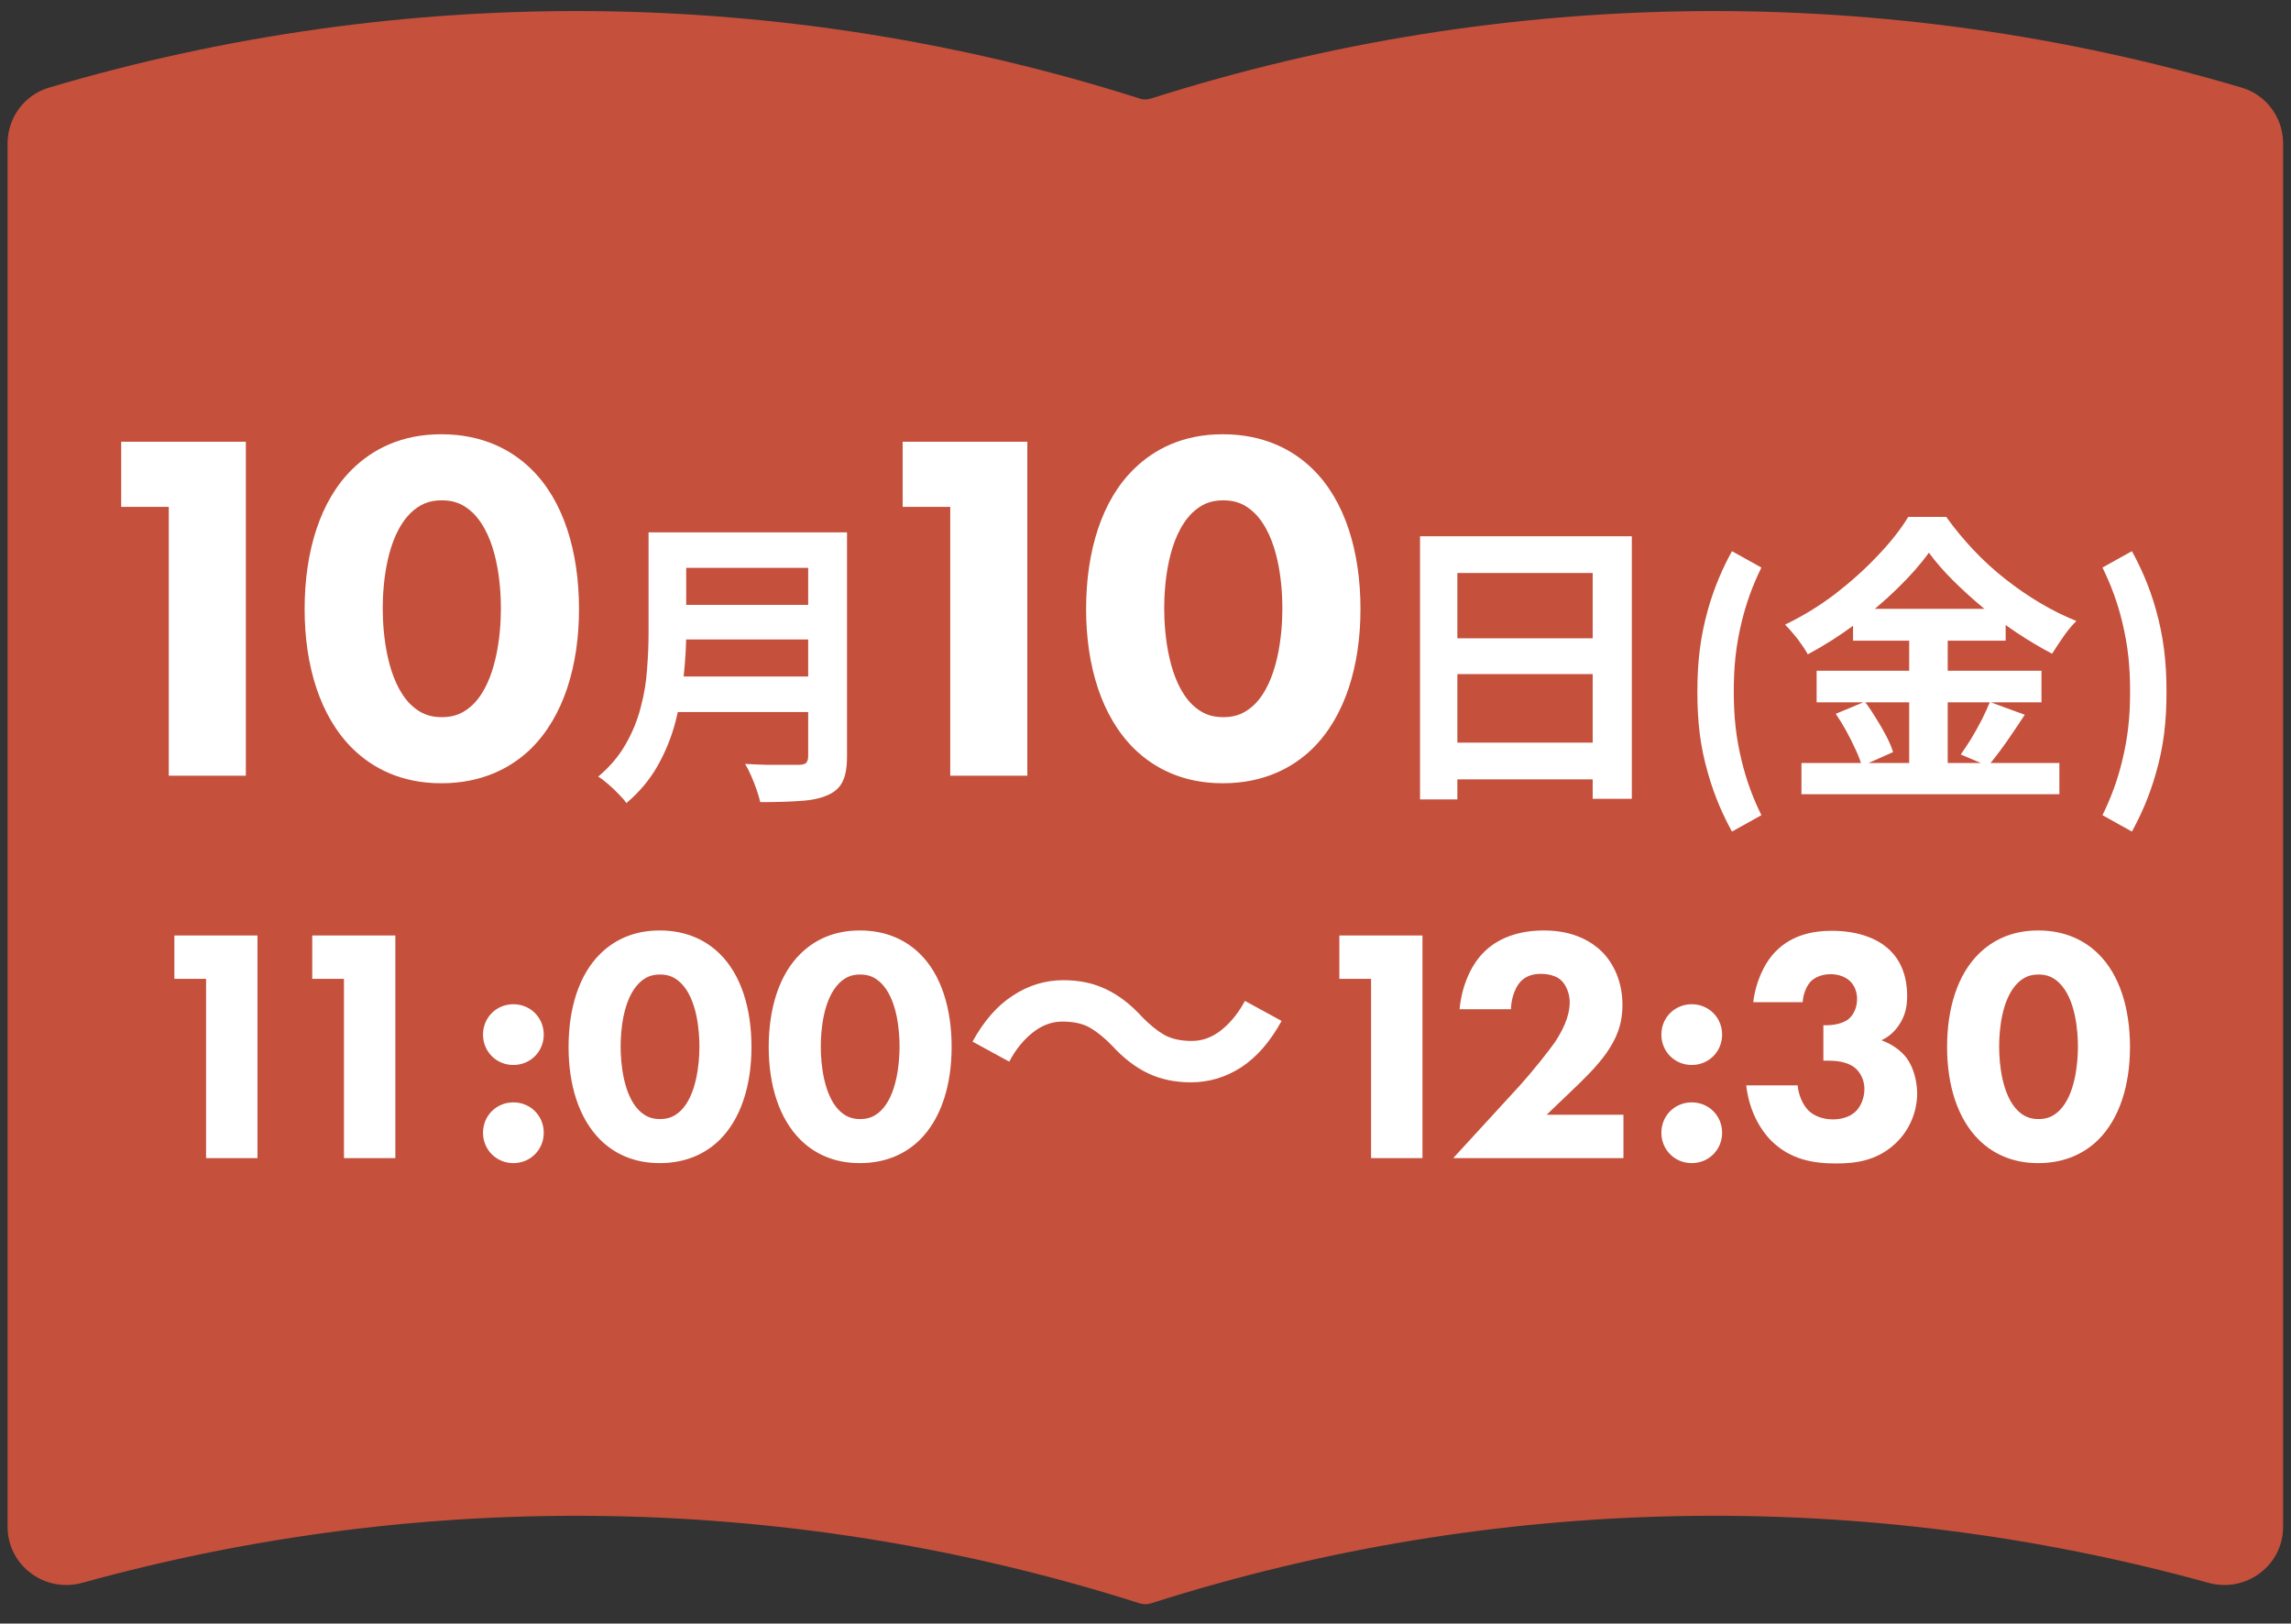
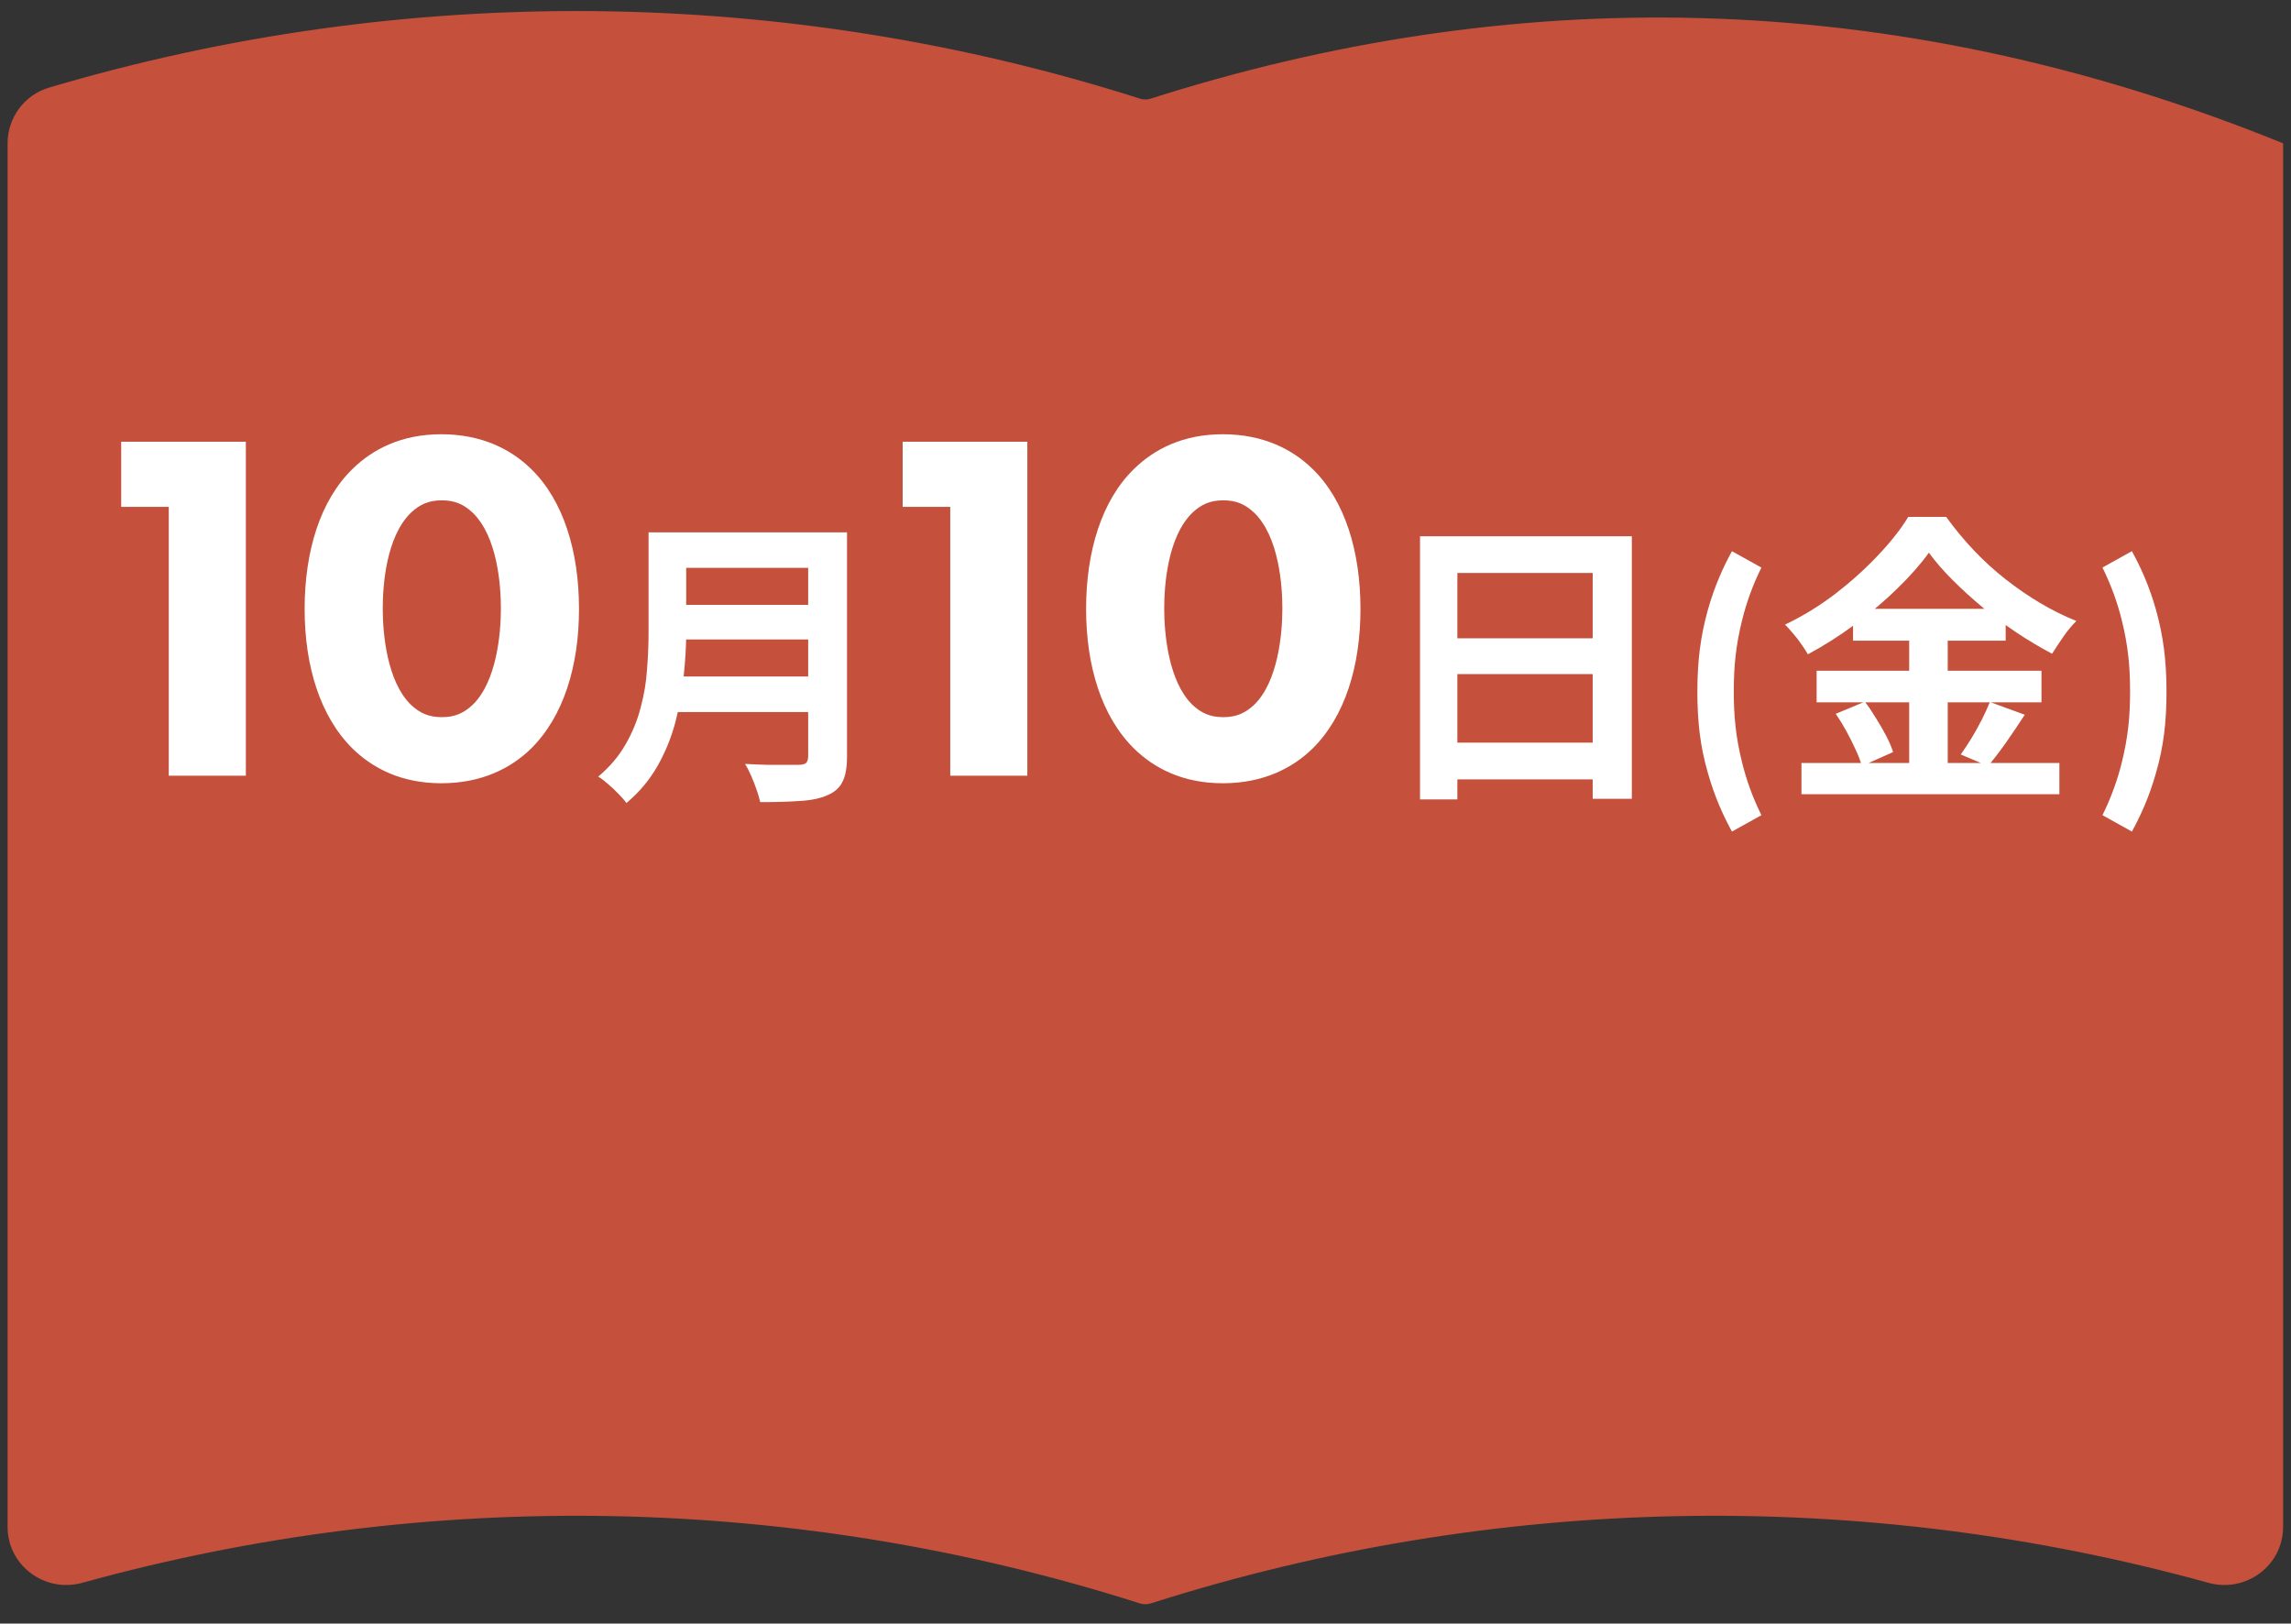
<svg xmlns="http://www.w3.org/2000/svg" width="151" height="107" viewBox="0 0 151 107" fill="none">
  <rect x="0" y="0" width="151" height="107" fill="#333333" stroke="none" />
  <g clip-path="url(#clip0_3915_66)">
-     <path d="M75.12 6.495C51.76 -0.945 26.69 -1.185 3.23 5.775C1.6 6.255 0.5 7.765 0.5 9.445V100.625C0.5 103.175 2.95 104.995 5.42 104.315C28.25 98.004 52.48 98.454 75.11 105.665C75.36 105.745 75.63 105.745 75.87 105.665C98.5 98.454 122.73 98.004 145.56 104.315C148.03 104.995 150.48 103.175 150.48 100.625V9.445C150.48 7.765 149.38 6.255 147.75 5.775C124.28 -1.185 99.22 -0.945 75.86 6.495C75.61 6.575 75.34 6.575 75.1 6.495H75.12Z" fill="#C5503C" />
-     <path d="M13.582 76.325V64.511H11.492V61.651H16.97V76.325H13.582ZM22.67 76.325V64.511H20.58V61.651H26.058V76.325H22.67ZM31.835 74.653C31.835 73.531 32.715 72.651 33.837 72.651C34.959 72.651 35.839 73.531 35.839 74.653C35.839 75.775 34.959 76.655 33.837 76.655C32.715 76.655 31.835 75.775 31.835 74.653ZM31.835 68.185C31.835 67.063 32.715 66.183 33.837 66.183C34.959 66.183 35.839 67.063 35.839 68.185C35.839 69.307 34.959 70.187 33.837 70.187C32.715 70.187 31.835 69.307 31.835 68.185ZM49.53 68.999C49.53 71.507 48.848 73.729 47.418 75.137C46.56 75.973 45.284 76.655 43.48 76.655C41.72 76.655 40.466 75.995 39.586 75.137C38.156 73.729 37.474 71.507 37.474 68.999C37.474 66.469 38.156 64.225 39.586 62.839C40.466 61.981 41.72 61.321 43.48 61.321C45.284 61.321 46.56 62.003 47.418 62.839C48.848 64.225 49.53 66.469 49.53 68.999ZM43.502 64.225C42.93 64.225 42.534 64.401 42.138 64.775C41.06 65.831 40.906 67.943 40.906 68.977C40.906 70.121 41.104 72.189 42.138 73.201C42.534 73.575 42.93 73.751 43.502 73.751C44.074 73.751 44.47 73.575 44.866 73.201C45.9 72.189 46.098 70.121 46.098 68.977C46.098 67.943 45.944 65.831 44.866 64.775C44.47 64.401 44.074 64.225 43.502 64.225ZM62.722 68.999C62.722 71.507 62.04 73.729 60.61 75.137C59.752 75.973 58.476 76.655 56.672 76.655C54.912 76.655 53.658 75.995 52.778 75.137C51.348 73.729 50.666 71.507 50.666 68.999C50.666 66.469 51.348 64.225 52.778 62.839C53.658 61.981 54.912 61.321 56.672 61.321C58.476 61.321 59.752 62.003 60.61 62.839C62.04 64.225 62.722 66.469 62.722 68.999ZM56.694 64.225C56.122 64.225 55.726 64.401 55.33 64.775C54.252 65.831 54.098 67.943 54.098 68.977C54.098 70.121 54.296 72.189 55.33 73.201C55.726 73.575 56.122 73.751 56.694 73.751C57.266 73.751 57.662 73.575 58.058 73.201C59.092 72.189 59.29 70.121 59.29 68.977C59.29 67.943 59.136 65.831 58.058 64.775C57.662 64.401 57.266 64.225 56.694 64.225ZM73.295 68.911C72.811 68.412 72.335 68.023 71.865 67.745C71.396 67.466 70.78 67.327 70.017 67.327C69.313 67.327 68.653 67.576 68.037 68.075C67.436 68.559 66.93 69.189 66.519 69.967L64.099 68.647C64.847 67.283 65.734 66.271 66.761 65.611C67.788 64.936 68.895 64.599 70.083 64.599C71.139 64.599 72.078 64.797 72.899 65.193C73.735 65.589 74.527 66.197 75.275 67.019C75.759 67.517 76.236 67.906 76.705 68.185C77.189 68.463 77.805 68.603 78.553 68.603C79.257 68.603 79.91 68.361 80.511 67.877C81.127 67.378 81.641 66.74 82.051 65.963L84.471 67.283C83.723 68.647 82.836 69.666 81.809 70.341C80.782 71.001 79.675 71.331 78.487 71.331C77.446 71.331 76.507 71.133 75.671 70.737C74.835 70.341 74.043 69.732 73.295 68.911ZM90.367 76.325V64.511H88.277V61.651H93.755V76.325H90.367ZM107.002 73.465V76.325H95.782L100.182 71.529C100.952 70.671 102.118 69.241 102.58 68.537C102.91 68.009 103.46 67.063 103.46 66.051C103.46 65.501 103.24 64.929 102.888 64.599C102.602 64.335 102.118 64.181 101.546 64.181C100.908 64.181 100.49 64.401 100.204 64.709C99.808 65.149 99.588 65.941 99.588 66.513H96.2C96.31 65.237 96.816 63.785 97.718 62.839C98.422 62.091 99.676 61.321 101.766 61.321C103.9 61.321 105.044 62.201 105.572 62.707C106.364 63.499 106.936 64.709 106.936 66.227C106.936 67.525 106.54 68.471 105.836 69.461C105.198 70.341 104.428 71.089 103.482 71.991L101.942 73.465H107.002ZM109.501 74.653C109.501 73.531 110.381 72.651 111.503 72.651C112.625 72.651 113.505 73.531 113.505 74.653C113.505 75.775 112.625 76.655 111.503 76.655C110.381 76.655 109.501 75.775 109.501 74.653ZM109.501 68.185C109.501 67.063 110.381 66.183 111.503 66.183C112.625 66.183 113.505 67.063 113.505 68.185C113.505 69.307 112.625 70.187 111.503 70.187C110.381 70.187 109.501 69.307 109.501 68.185ZM118.814 66.051H115.558C115.69 64.819 116.24 63.521 117.01 62.729C118.088 61.607 119.518 61.343 120.728 61.343C122.532 61.343 123.83 61.893 124.578 62.641C125.194 63.235 125.7 64.203 125.7 65.633C125.7 66.359 125.568 66.997 125.106 67.635C124.798 68.075 124.424 68.361 124.006 68.559C124.622 68.779 125.282 69.197 125.678 69.747C126.118 70.341 126.36 71.265 126.36 72.057C126.36 73.179 125.92 74.455 124.886 75.401C123.632 76.545 122.202 76.677 121.014 76.677C119.584 76.677 118.022 76.457 116.724 75.159C115.888 74.301 115.25 73.003 115.096 71.529H118.484C118.528 72.101 118.792 72.783 119.188 73.179C119.54 73.531 120.112 73.773 120.816 73.773C121.388 73.773 121.938 73.597 122.29 73.267C122.642 72.937 122.884 72.365 122.884 71.771C122.884 71.155 122.598 70.649 122.246 70.363C121.718 69.945 120.948 69.901 120.442 69.901H120.178V67.569H120.376C120.574 67.569 121.366 67.547 121.85 67.151C122.158 66.887 122.4 66.425 122.4 65.831C122.4 65.325 122.202 64.907 121.916 64.643C121.652 64.401 121.212 64.203 120.662 64.203C120.09 64.203 119.628 64.401 119.342 64.687C119.034 65.017 118.836 65.589 118.814 66.051ZM140.388 68.999C140.388 71.507 139.706 73.729 138.276 75.137C137.418 75.973 136.142 76.655 134.338 76.655C132.578 76.655 131.324 75.995 130.444 75.137C129.014 73.729 128.332 71.507 128.332 68.999C128.332 66.469 129.014 64.225 130.444 62.839C131.324 61.981 132.578 61.321 134.338 61.321C136.142 61.321 137.418 62.003 138.276 62.839C139.706 64.225 140.388 66.469 140.388 68.999ZM134.36 64.225C133.788 64.225 133.392 64.401 132.996 64.775C131.918 65.831 131.764 67.943 131.764 68.977C131.764 70.121 131.962 72.189 132.996 73.201C133.392 73.575 133.788 73.751 134.36 73.751C134.932 73.751 135.328 73.575 135.724 73.201C136.758 72.189 136.956 70.121 136.956 68.977C136.956 67.943 136.802 65.831 135.724 64.775C135.328 64.401 134.932 64.225 134.36 64.225Z" fill="white" />
+     <path d="M75.12 6.495C51.76 -0.945 26.69 -1.185 3.23 5.775C1.6 6.255 0.5 7.765 0.5 9.445V100.625C0.5 103.175 2.95 104.995 5.42 104.315C28.25 98.004 52.48 98.454 75.11 105.665C75.36 105.745 75.63 105.745 75.87 105.665C98.5 98.454 122.73 98.004 145.56 104.315C148.03 104.995 150.48 103.175 150.48 100.625V9.445C124.28 -1.185 99.22 -0.945 75.86 6.495C75.61 6.575 75.34 6.575 75.1 6.495H75.12Z" fill="#C5503C" />
    <path d="M11.123 51.124V33.404H7.988V29.113H16.205V51.124H11.123ZM38.162 40.136C38.162 43.898 37.139 47.23 34.994 49.343C33.707 50.596 31.793 51.62 29.087 51.62C26.447 51.62 24.566 50.63 23.246 49.343C21.101 47.23 20.078 43.898 20.078 40.136C20.078 36.34 21.101 32.974 23.246 30.895C24.566 29.608 26.447 28.619 29.087 28.619C31.793 28.619 33.707 29.642 34.994 30.895C37.139 32.974 38.162 36.34 38.162 40.136ZM29.12 32.974C28.262 32.974 27.668 33.239 27.074 33.8C25.457 35.383 25.226 38.551 25.226 40.102C25.226 41.819 25.523 44.92 27.074 46.438C27.668 46.999 28.262 47.264 29.12 47.264C29.978 47.264 30.572 46.999 31.166 46.438C32.717 44.92 33.014 41.819 33.014 40.102C33.014 38.551 32.783 35.383 31.166 33.8C30.572 33.239 29.978 32.974 29.12 32.974ZM44.407 35.084H54.387V37.425H44.407V35.084ZM44.427 39.864H54.487V42.145H44.427V39.864ZM44.307 44.584H54.347V46.925H44.307V44.584ZM42.747 35.084H45.227V41.705C45.227 42.571 45.174 43.505 45.067 44.505C44.974 45.505 44.794 46.518 44.527 47.544C44.261 48.571 43.867 49.544 43.347 50.465C42.827 51.385 42.141 52.205 41.287 52.925C41.167 52.751 40.994 52.551 40.767 52.325C40.554 52.098 40.321 51.878 40.067 51.664C39.827 51.451 39.614 51.291 39.427 51.184C40.187 50.544 40.787 49.838 41.227 49.065C41.681 48.278 42.014 47.465 42.227 46.624C42.454 45.785 42.594 44.944 42.647 44.105C42.714 43.264 42.747 42.458 42.747 41.684V35.084ZM53.267 35.084H55.827V49.864C55.827 50.584 55.727 51.138 55.527 51.525C55.341 51.911 55.014 52.205 54.547 52.404C54.067 52.618 53.467 52.745 52.747 52.785C52.027 52.838 51.147 52.864 50.107 52.864C50.054 52.624 49.974 52.351 49.867 52.044C49.761 51.738 49.641 51.431 49.507 51.124C49.374 50.818 49.241 50.558 49.107 50.344C49.574 50.371 50.047 50.391 50.527 50.404C51.021 50.404 51.454 50.404 51.827 50.404C52.214 50.404 52.487 50.404 52.647 50.404C52.874 50.404 53.034 50.364 53.127 50.285C53.221 50.191 53.267 50.038 53.267 49.825V35.084ZM62.63 51.124V33.404H59.495V29.113H67.712V51.124H62.63ZM89.669 40.136C89.669 43.898 88.646 47.23 86.501 49.343C85.214 50.596 83.3 51.62 80.594 51.62C77.954 51.62 76.073 50.63 74.753 49.343C72.608 47.23 71.585 43.898 71.585 40.136C71.585 36.34 72.608 32.974 74.753 30.895C76.073 29.608 77.954 28.619 80.594 28.619C83.3 28.619 85.214 29.642 86.501 30.895C88.646 32.974 89.669 36.34 89.669 40.136ZM80.627 32.974C79.769 32.974 79.175 33.239 78.581 33.8C76.964 35.383 76.733 38.551 76.733 40.102C76.733 41.819 77.03 44.92 78.581 46.438C79.175 46.999 79.769 47.264 80.627 47.264C81.485 47.264 82.079 46.999 82.673 46.438C84.224 44.92 84.521 41.819 84.521 40.102C84.521 38.551 84.29 35.383 82.673 33.8C82.079 33.239 81.485 32.974 80.627 32.974ZM93.594 35.344H107.554V52.645H104.974V37.764H96.055V52.684H93.594V35.344ZM95.275 42.065H106.034V44.425H95.275V42.065ZM95.275 48.944H106.054V51.364H95.275V48.944ZM114.154 36.325L116.094 37.404C115.494 38.624 115.094 39.764 114.814 40.904C114.394 42.605 114.274 43.984 114.274 45.584C114.274 47.245 114.414 48.605 114.814 50.224C115.094 51.364 115.494 52.505 116.094 53.724L114.154 54.804C113.594 53.785 113.014 52.525 112.574 50.965C112.054 49.184 111.874 47.544 111.874 45.584C111.874 43.584 112.074 41.944 112.574 40.164C113.014 38.605 113.594 37.344 114.154 36.325ZM127.134 36.425C126.587 37.184 125.894 37.971 125.054 38.785C124.227 39.598 123.307 40.378 122.294 41.124C121.294 41.871 120.247 42.538 119.154 43.124C119.047 42.925 118.907 42.705 118.734 42.465C118.574 42.224 118.394 41.991 118.194 41.764C118.007 41.538 117.827 41.338 117.654 41.164C118.8 40.618 119.9 39.944 120.954 39.145C122.007 38.331 122.947 37.484 123.774 36.605C124.614 35.724 125.28 34.878 125.774 34.065H128.274C128.82 34.825 129.42 35.551 130.074 36.245C130.727 36.938 131.427 37.578 132.174 38.164C132.92 38.751 133.687 39.278 134.474 39.745C135.26 40.211 136.054 40.605 136.854 40.925C136.547 41.231 136.26 41.578 135.994 41.965C135.727 42.351 135.48 42.724 135.254 43.084C134.494 42.684 133.72 42.224 132.934 41.705C132.16 41.184 131.414 40.631 130.694 40.044C129.974 39.444 129.307 38.838 128.694 38.224C128.08 37.611 127.56 37.011 127.134 36.425ZM122.134 40.124H132.194V42.224H122.134V40.124ZM119.734 44.205H134.554V46.285H119.734V44.205ZM118.734 50.285H135.734V52.344H118.734V50.285ZM125.834 40.965H128.374V51.325H125.834V40.965ZM120.994 47.044L122.914 46.245C123.167 46.578 123.414 46.944 123.654 47.344C123.907 47.745 124.134 48.138 124.334 48.525C124.534 48.911 124.68 49.258 124.774 49.565L122.714 50.484C122.634 50.178 122.5 49.825 122.314 49.425C122.127 49.011 121.92 48.598 121.694 48.184C121.467 47.771 121.234 47.391 120.994 47.044ZM131.154 46.264L133.454 47.105C133.054 47.718 132.64 48.331 132.214 48.944C131.787 49.544 131.394 50.058 131.034 50.484L129.234 49.724C129.46 49.404 129.694 49.051 129.934 48.664C130.174 48.264 130.4 47.858 130.614 47.444C130.827 47.018 131.007 46.624 131.154 46.264ZM138.574 37.404L140.514 36.325C141.074 37.344 141.654 38.605 142.094 40.164C142.594 41.944 142.794 43.584 142.794 45.584C142.794 47.544 142.614 49.184 142.094 50.965C141.654 52.525 141.074 53.785 140.514 54.804L138.574 53.724C139.174 52.505 139.574 51.364 139.854 50.224C140.254 48.605 140.394 47.245 140.394 45.584C140.394 43.984 140.274 42.605 139.854 40.904C139.574 39.764 139.174 38.624 138.574 37.404Z" fill="white" />
  </g>
  <defs>
    <clipPath id="clip0_3915_66">
      <rect width="150" height="106" fill="white" transform="translate(0.5 0.225)" />
    </clipPath>
  </defs>
</svg>